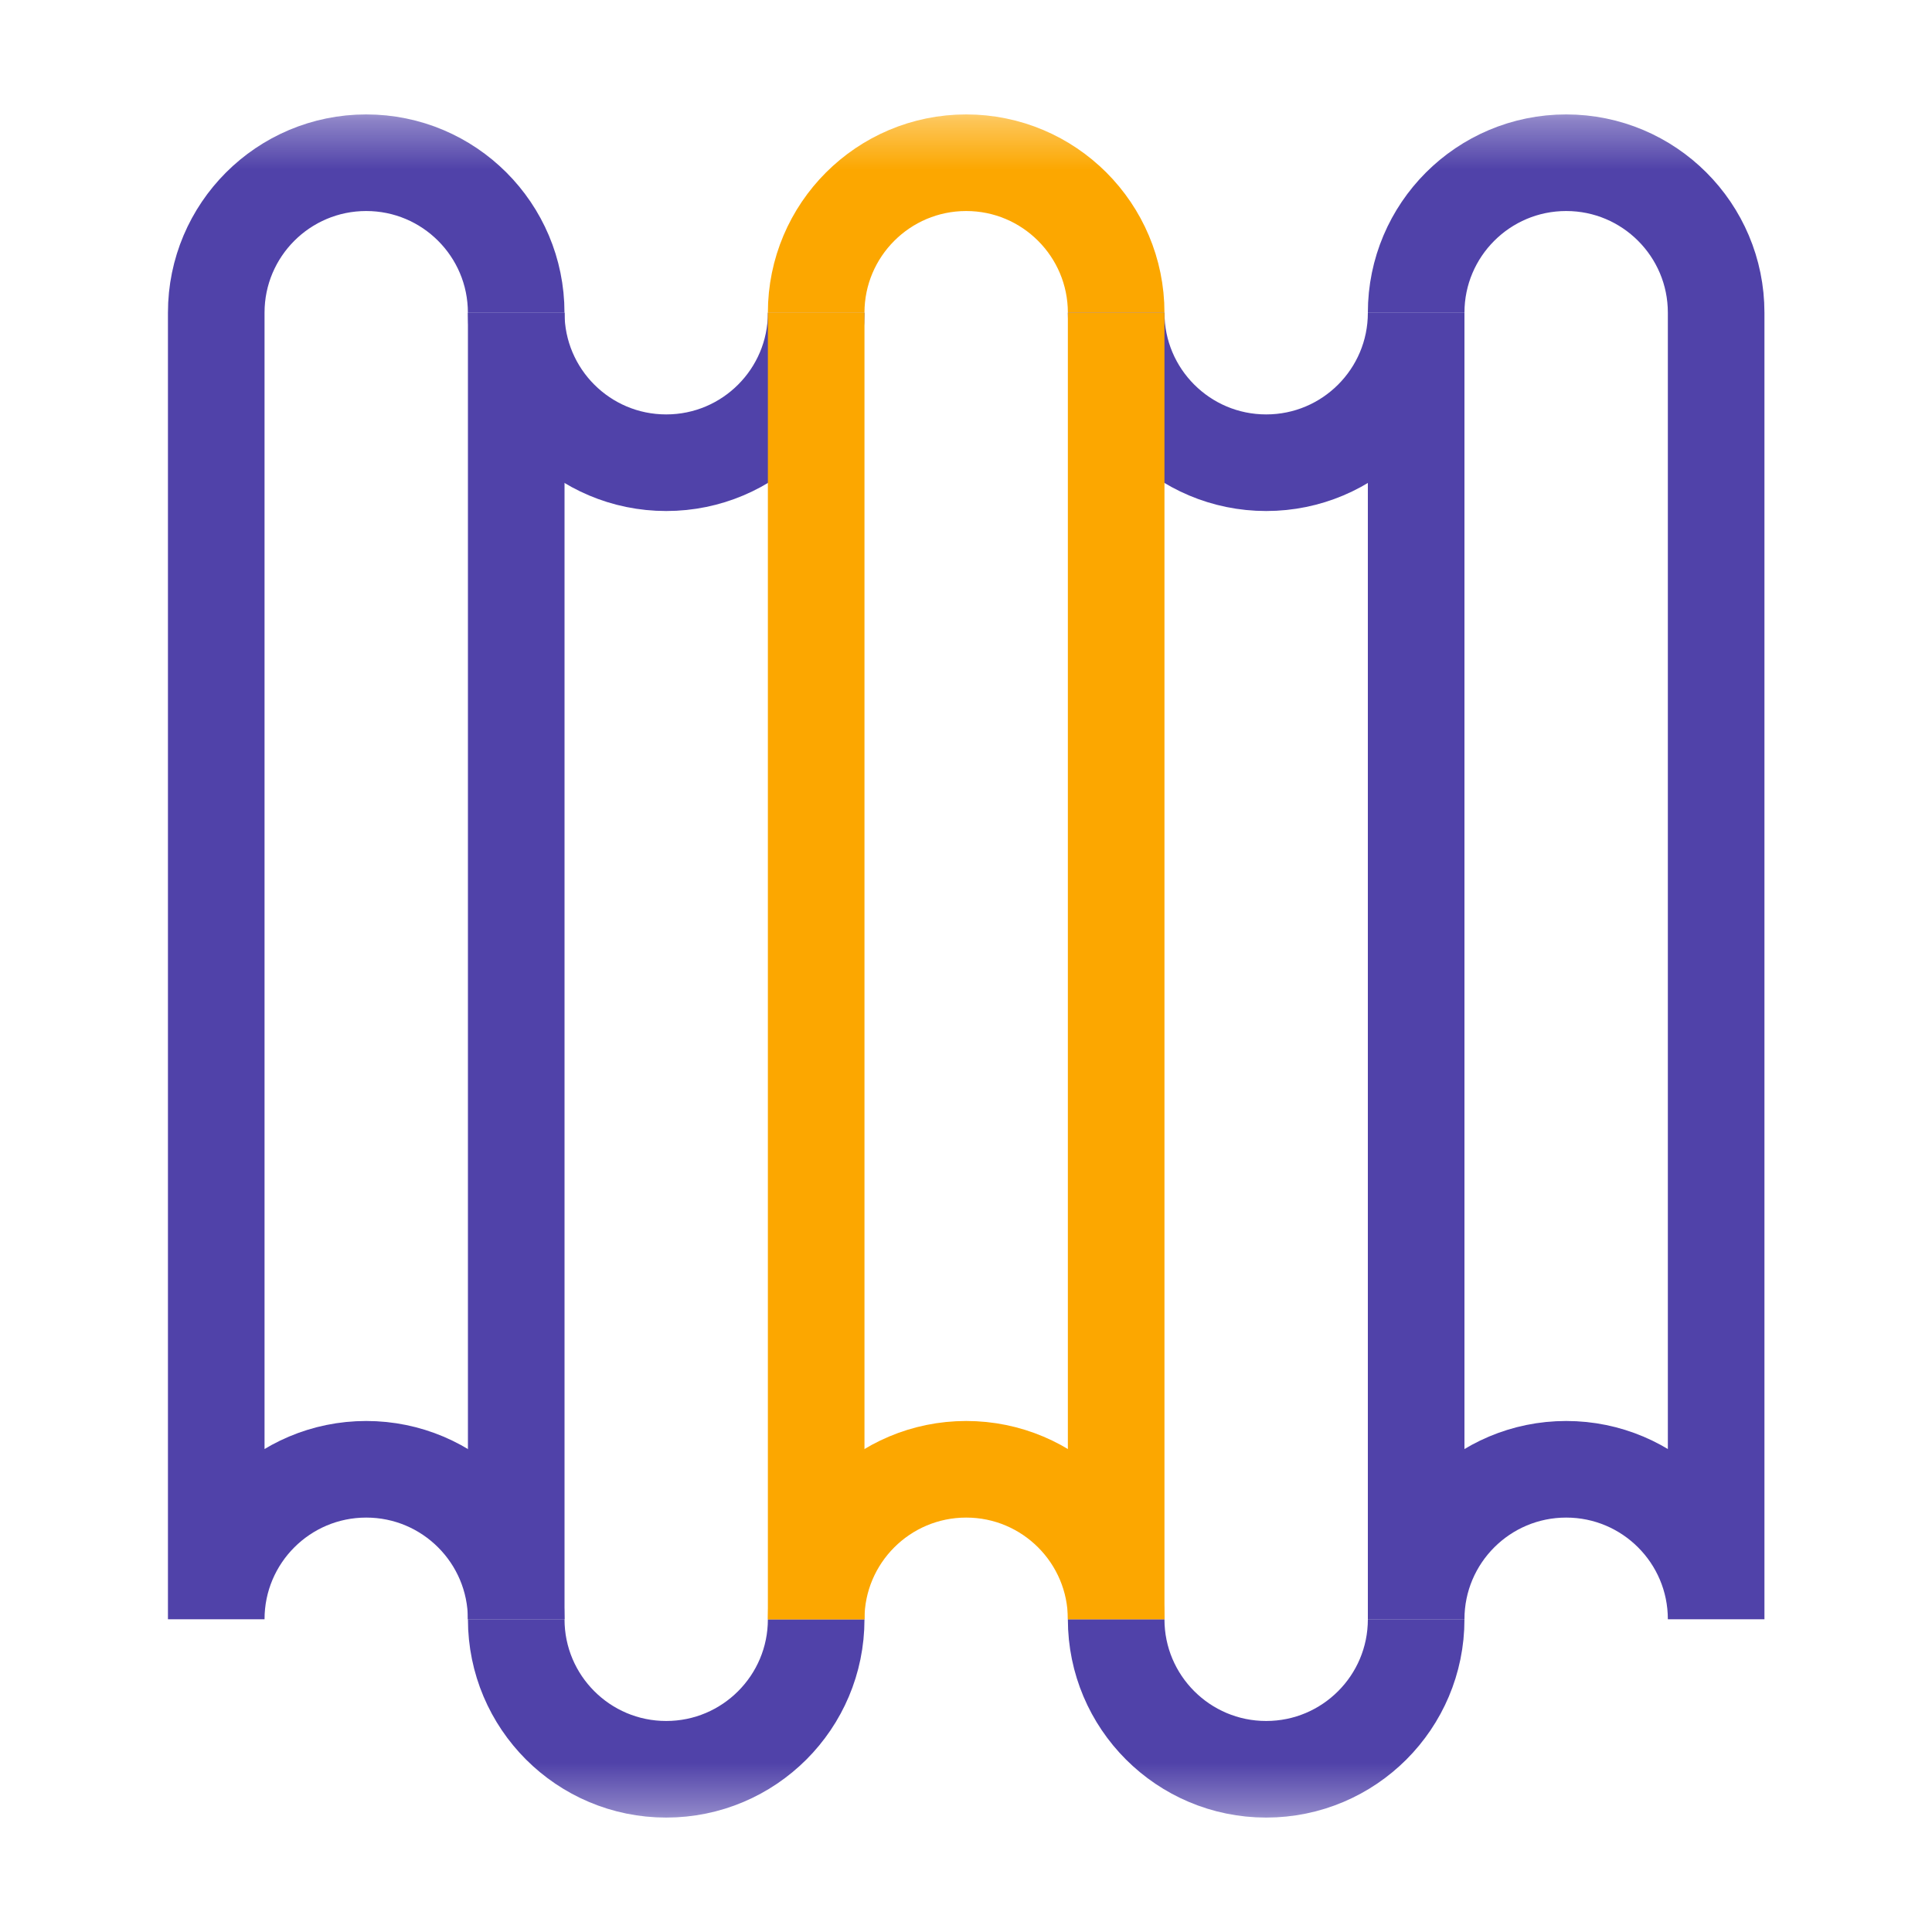
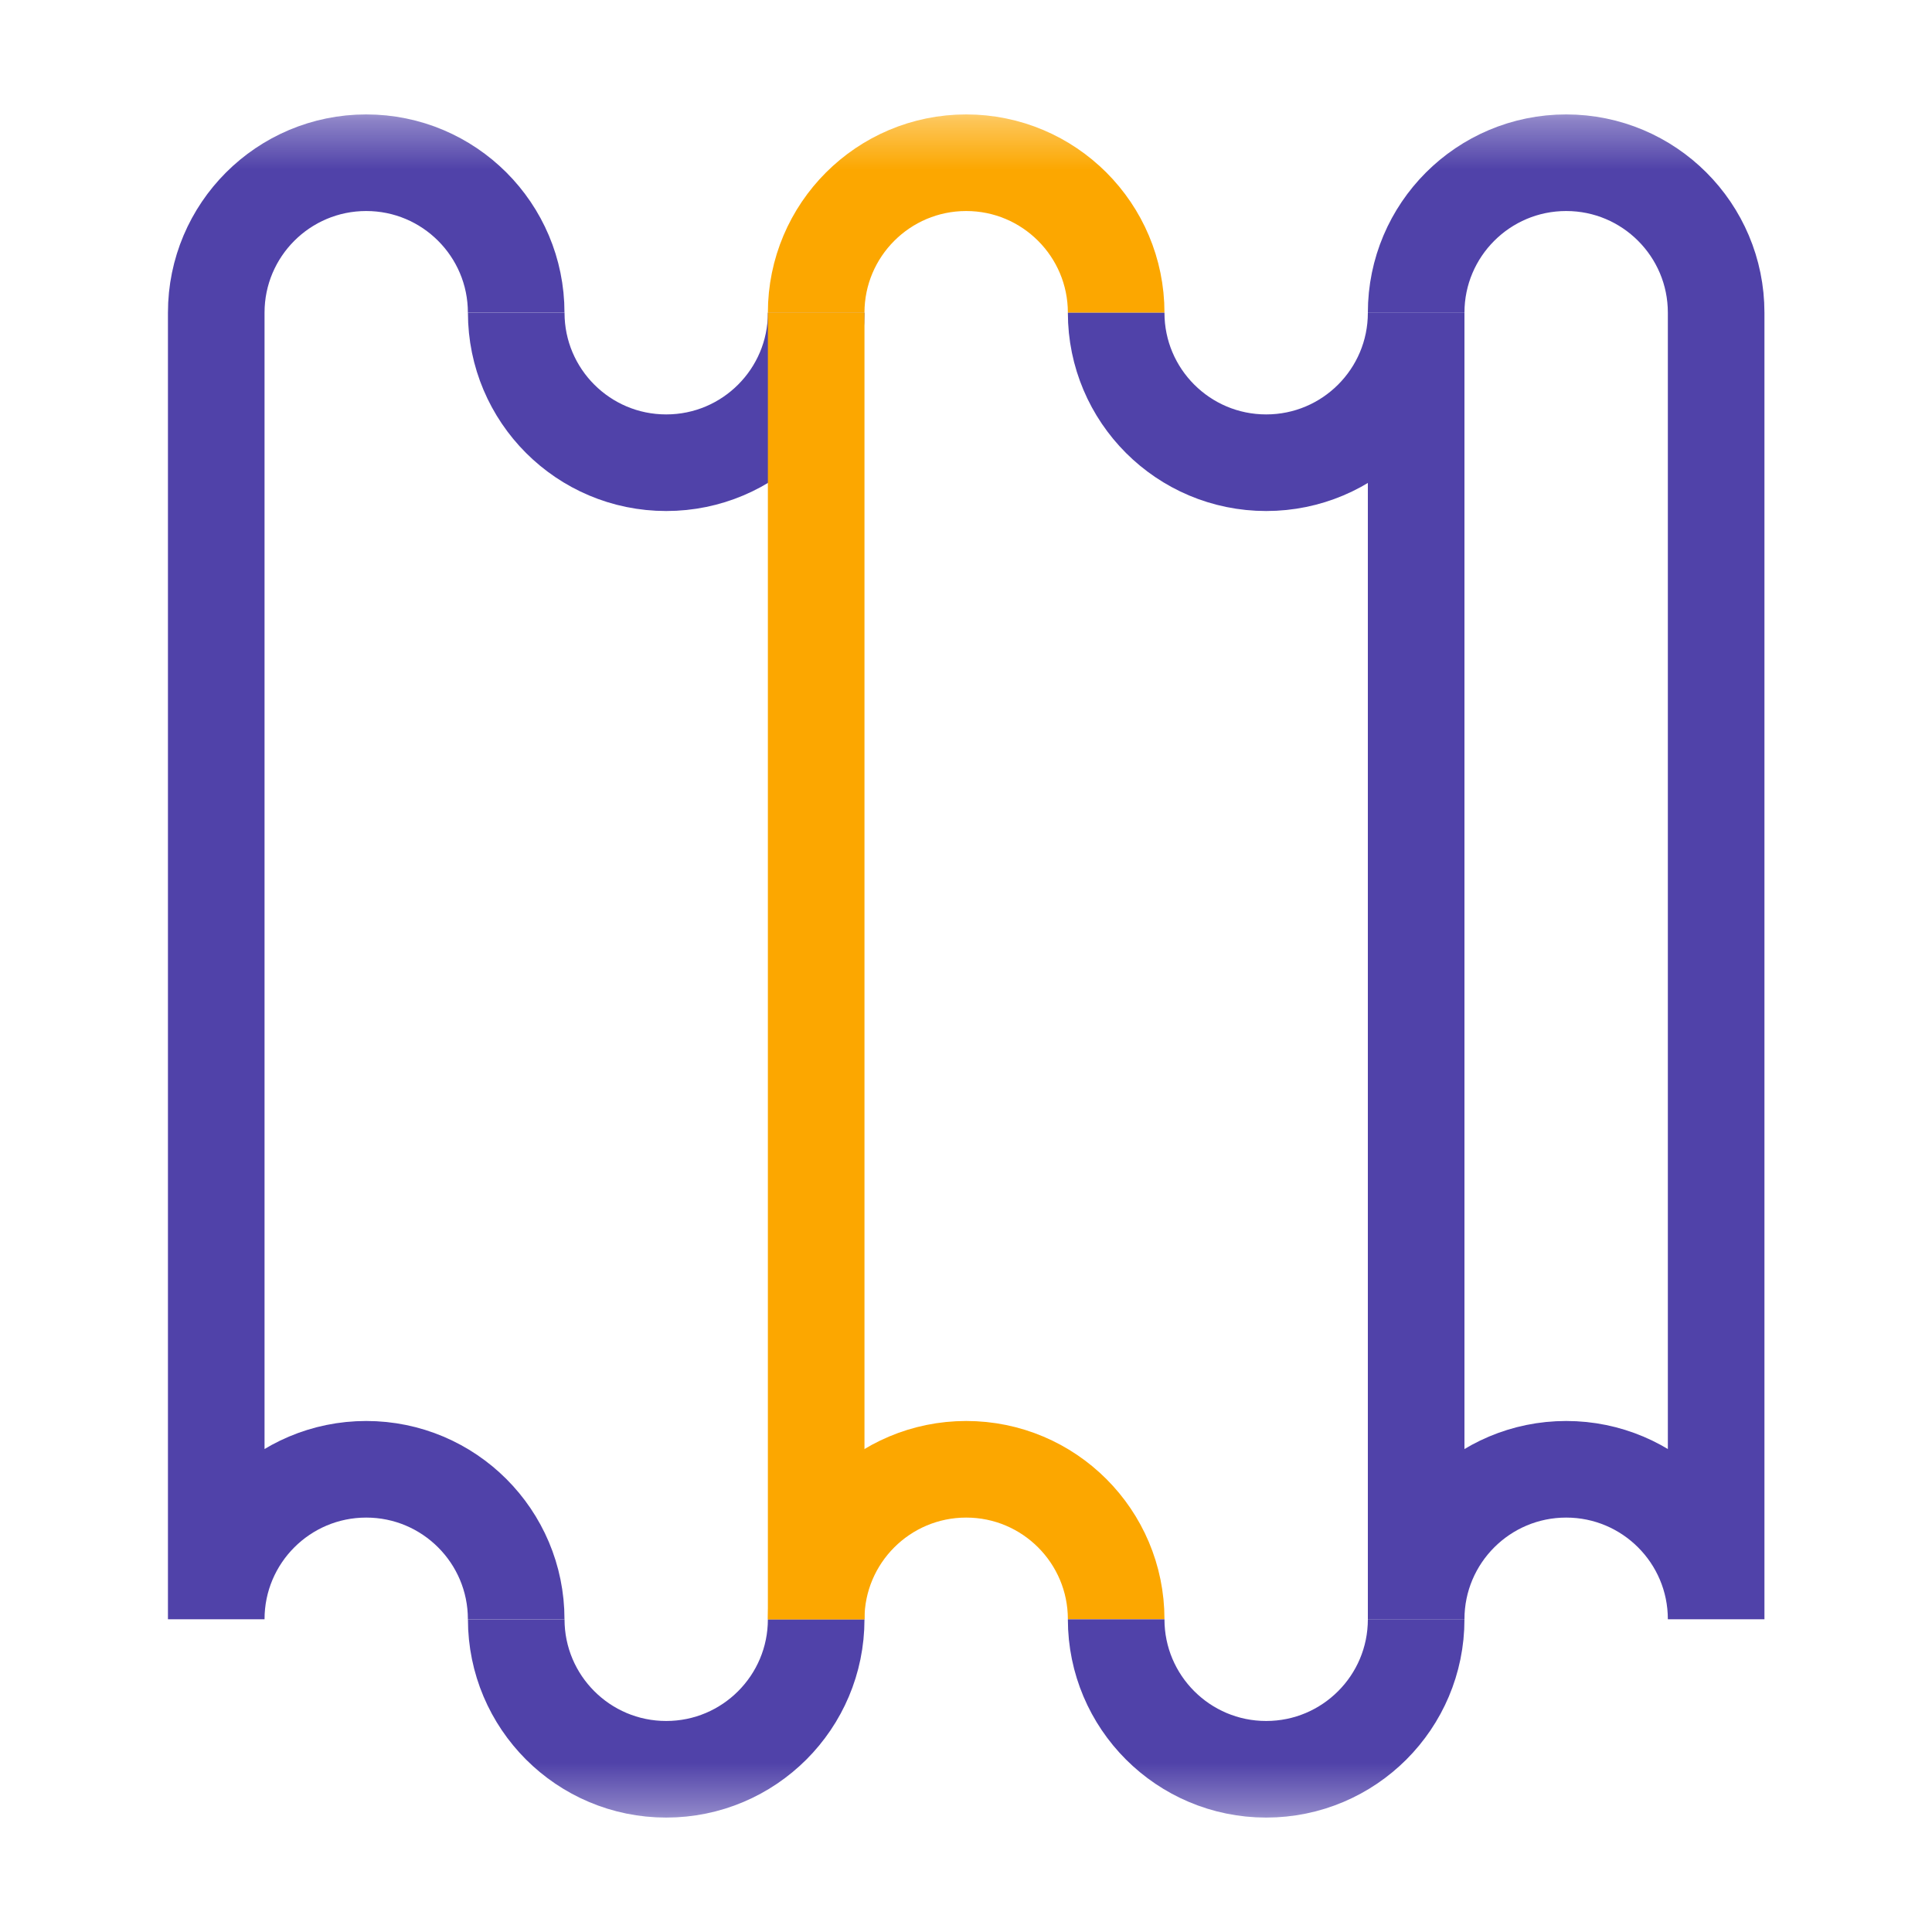
<svg xmlns="http://www.w3.org/2000/svg" width="40" height="40" viewBox="0 0 40 40" fill="none">
  <mask id="mask0_490_4213" style="mask-type:luminance" maskUnits="userSpaceOnUse" x="2" y="2" width="36" height="36">
    <path d="M2.336 2.334H37.668V37.666H2.336V2.334Z" fill="white" />
  </mask>
  <g mask="url(#mask0_490_4213)">
    <path d="M16.898 33.526C16.898 35.241 15.508 36.631 13.793 36.631C12.078 36.631 10.688 35.241 10.688 33.526" stroke="#5042A9" stroke-width="2" stroke-miterlimit="10" />
    <path d="M16.898 33.525C16.898 31.81 18.289 30.42 20.004 30.42C21.719 30.42 23.109 31.81 23.109 33.525" stroke="#FCA700" stroke-width="2" stroke-miterlimit="10" />
    <path d="M29.32 33.526C29.32 35.241 27.93 36.631 26.215 36.631C24.5 36.631 23.109 35.241 23.109 33.526" stroke="#5042A9" stroke-width="2" stroke-miterlimit="10" />
    <path d="M29.32 33.525C29.32 31.81 30.711 30.42 32.426 30.42C34.141 30.42 35.531 31.81 35.531 33.525V6.474C35.531 4.759 34.141 3.369 32.426 3.369C30.711 3.369 29.32 4.759 29.32 6.474" stroke="#5042A9" stroke-width="2" stroke-miterlimit="10" />
    <path d="M10.687 6.474C10.687 4.759 9.297 3.369 7.582 3.369C5.867 3.369 4.477 4.759 4.477 6.474V33.525C4.477 31.81 5.867 30.42 7.582 30.42C9.297 30.42 10.687 31.81 10.687 33.525" stroke="#5042A9" stroke-width="2" stroke-miterlimit="10" />
    <path d="M16.898 6.475C16.898 8.19 15.508 9.58 13.793 9.58C12.078 9.58 10.688 8.19 10.688 6.475" stroke="#5042A9" stroke-width="2" stroke-miterlimit="10" />
    <path d="M16.898 6.475C16.898 4.76 18.289 3.369 20.004 3.369C21.719 3.369 23.109 4.76 23.109 6.475" stroke="#FCA700" stroke-width="2" stroke-miterlimit="10" />
    <path d="M29.32 6.475C29.32 8.19 27.93 9.58 26.215 9.58C24.5 9.58 23.109 8.19 23.109 6.475" stroke="#5042A9" stroke-width="2" stroke-miterlimit="10" />
-     <path d="M10.688 6.474V33.525" stroke="#5042A9" stroke-width="2" stroke-miterlimit="10" />
    <path d="M16.898 6.474V33.525" stroke="#FCA700" stroke-width="2" stroke-miterlimit="10" />
-     <path d="M23.109 6.474V33.525" stroke="#FCA700" stroke-width="2" stroke-miterlimit="10" />
    <path d="M29.32 6.474V33.525" stroke="#5042A9" stroke-width="2" stroke-miterlimit="10" />
  </g>
</svg>